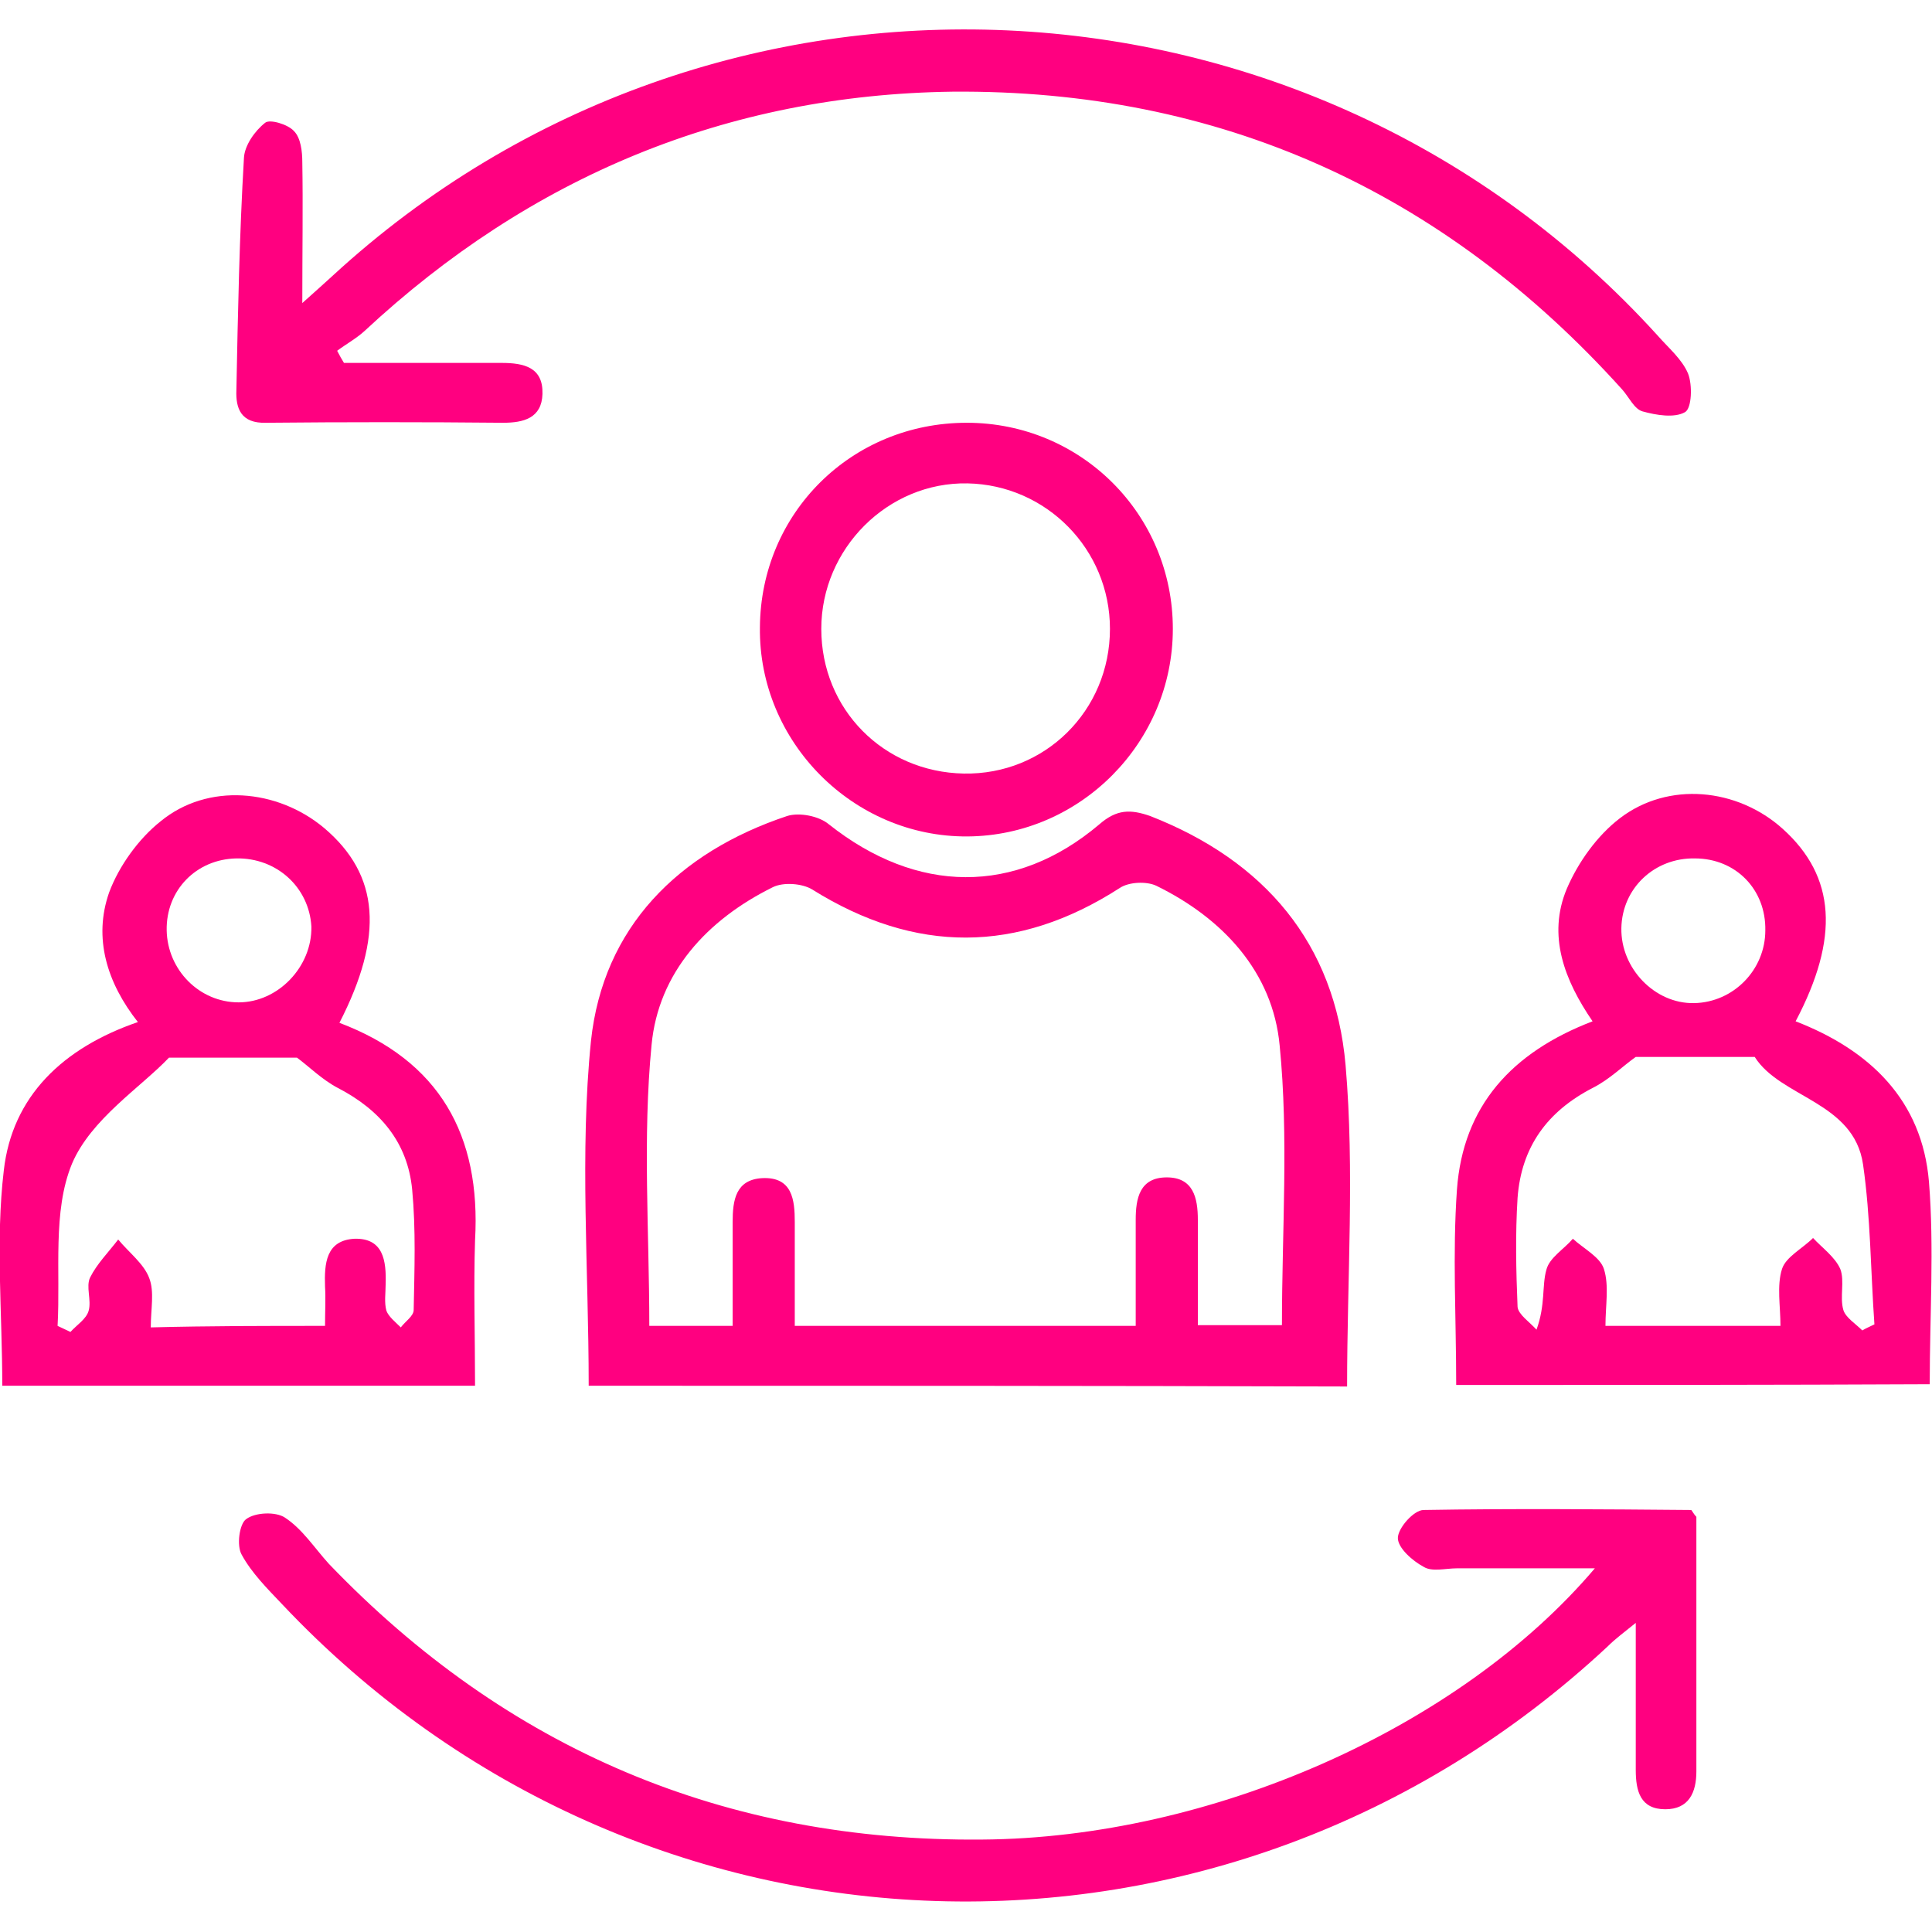
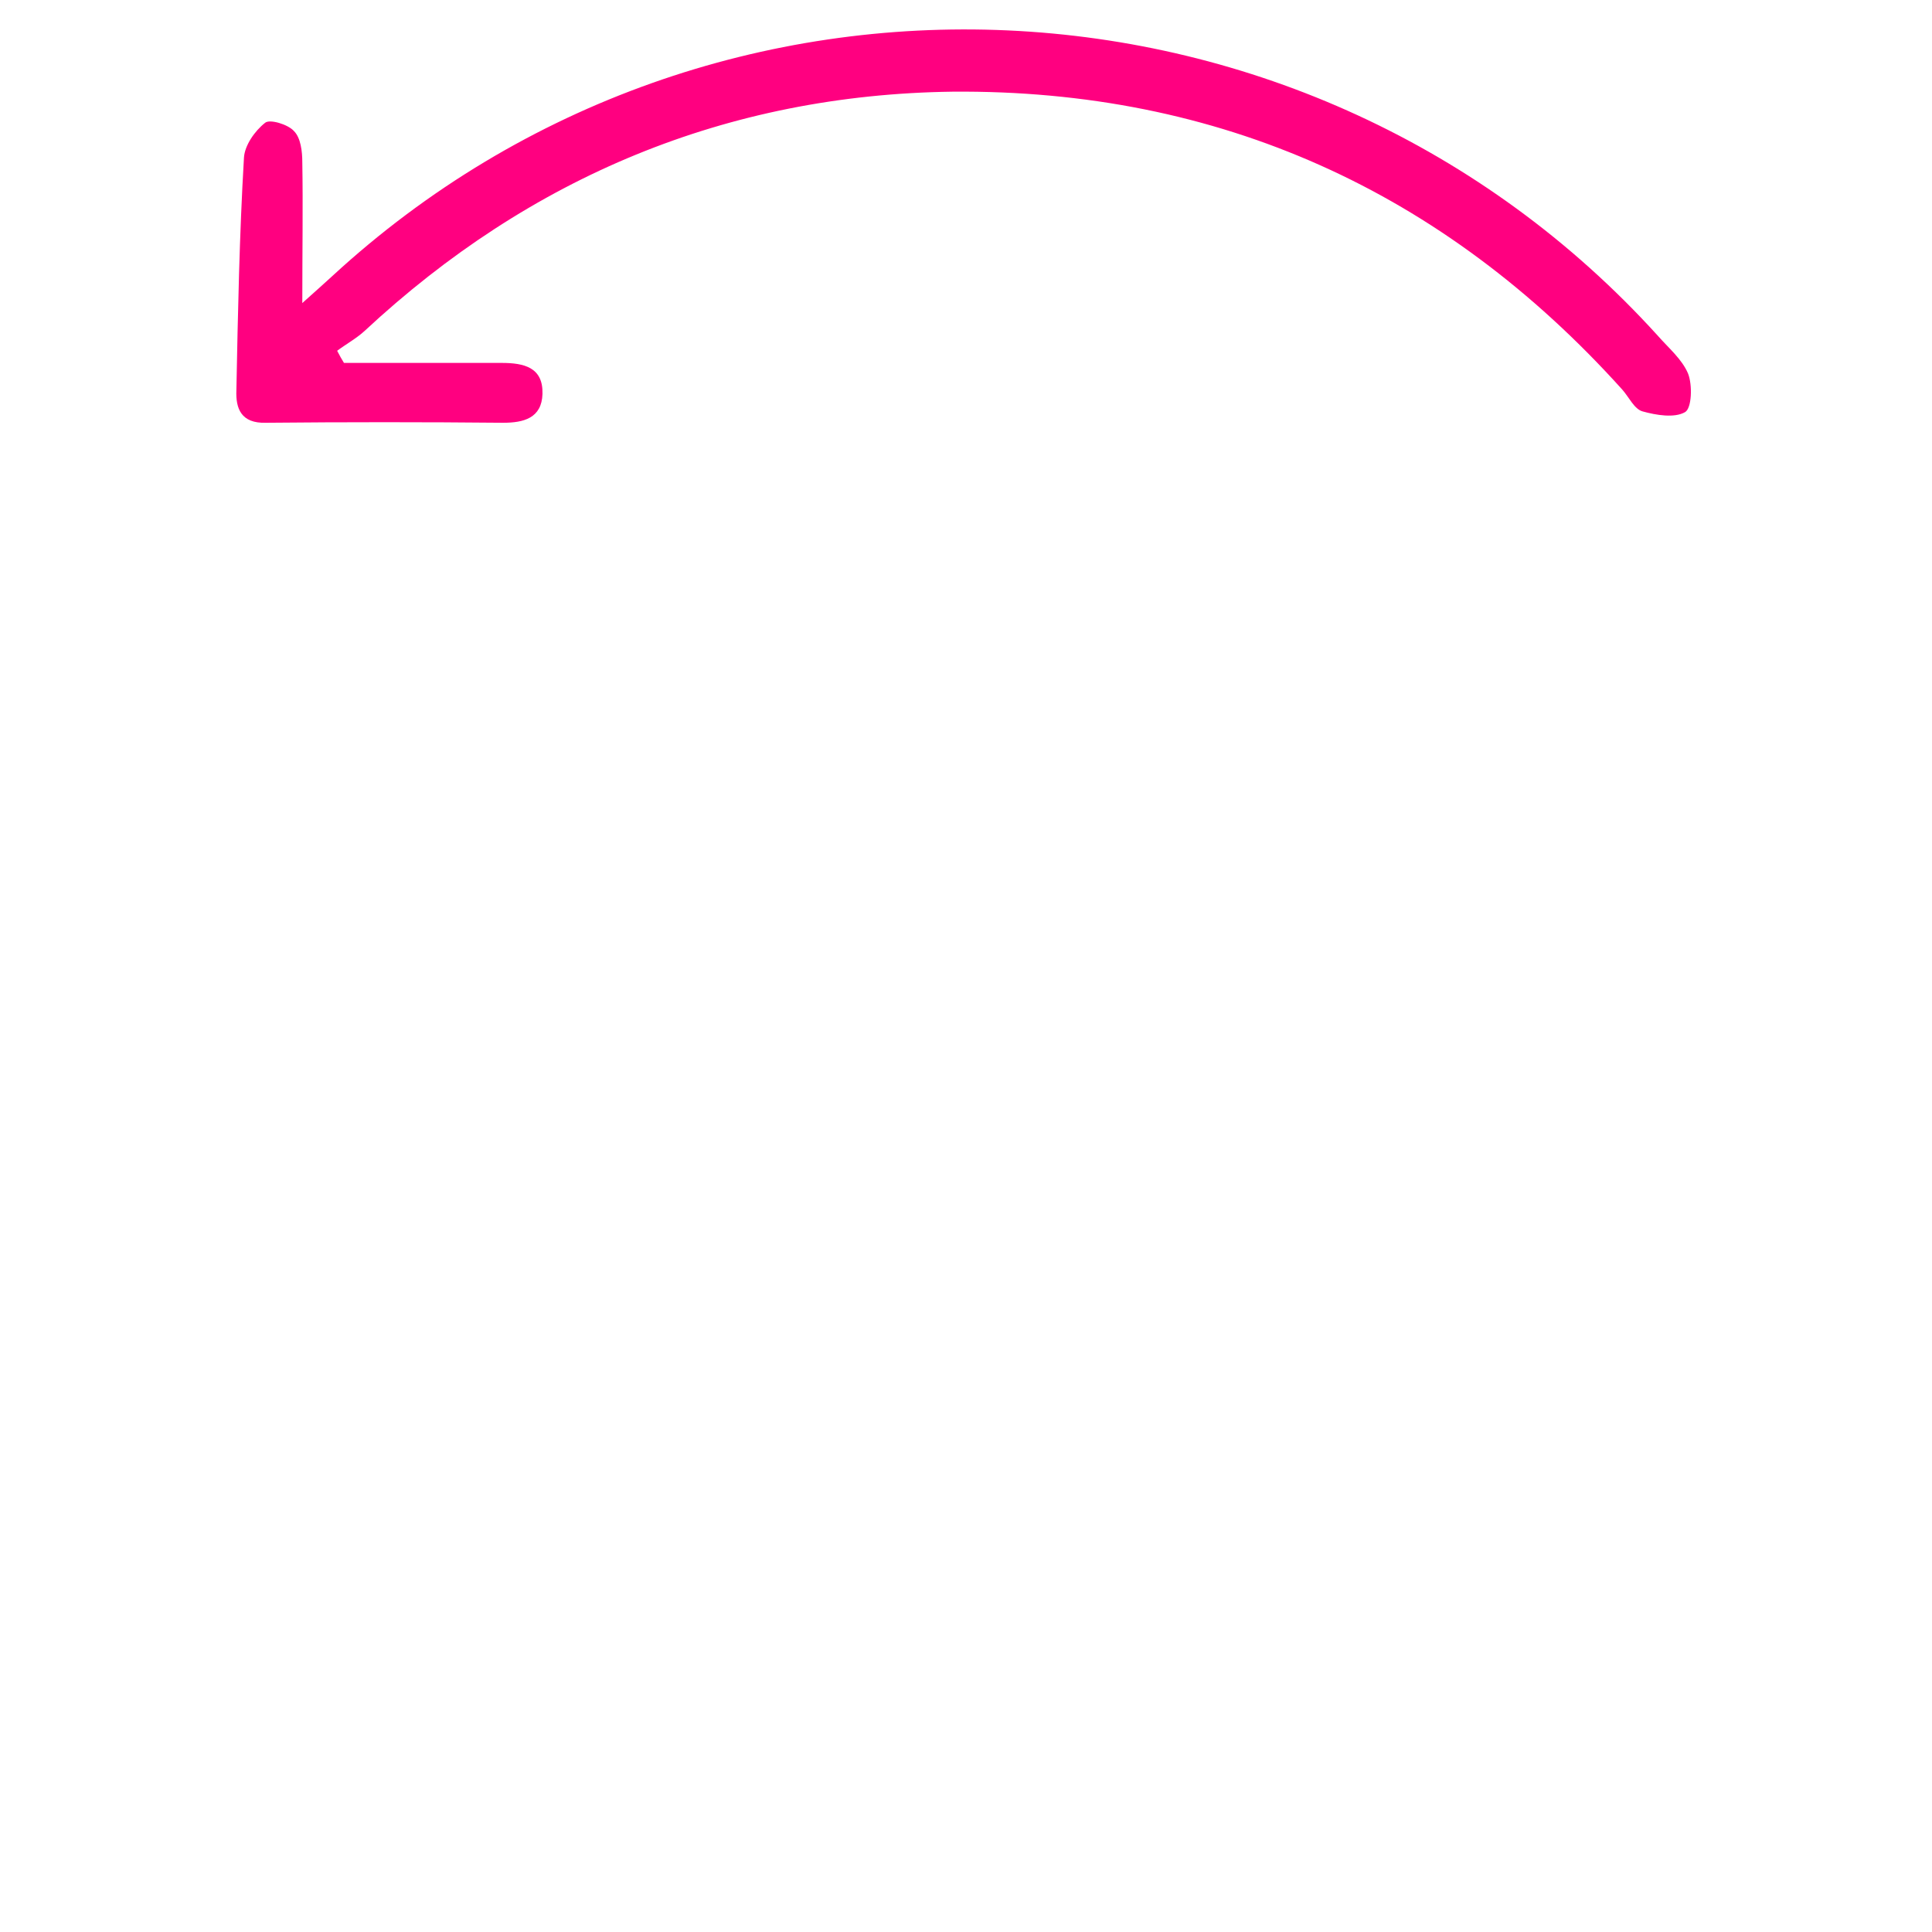
<svg xmlns="http://www.w3.org/2000/svg" version="1.0" id="Layer_1" x="0px" y="0px" viewBox="0 0 255 255" style="enable-background:new 0 0 255 255;" xml:space="preserve">
  <style type="text/css">
	.st0{fill:#FF0080;}
</style>
  <g>
-     <path class="st0" d="M77.7,182.9c0-15.5-1.2-30.7,0.3-45.5c1.6-15,11.5-24.9,25.9-29.7c1.6-0.5,4.2,0,5.5,1.1   c11.6,9.2,24.6,9.4,35.7,0c2.3-2,4.1-2,6.7-1.1c15.1,5.9,24.4,16.8,25.8,32.9c1.2,13.9,0.2,28,0.2,42.4   C144.2,182.9,110.9,182.9,77.7,182.9z M149.9,175c0-4.8,0-9.4,0-14c0-2.8,0.5-5.6,4.1-5.6c3.5,0,4.1,2.7,4.1,5.6   c0,4.6,0,9.2,0,13.9c4.1,0,7.7,0,11.1,0c0-12.5,0.9-24.8-0.3-36.9c-0.9-9.7-7.5-16.8-16.3-21.1c-1.3-0.6-3.6-0.5-4.8,0.3   c-13.5,8.7-27,8.7-40.6,0.2c-1.3-0.8-3.8-1-5.2-0.3c-8.7,4.3-15.1,11.3-16,20.8c-1.2,12.3-0.3,24.7-0.3,37.1c3.5,0,7.1,0,11,0   c0-4.8,0-9.2,0-13.7c0-2.9,0.4-5.6,3.9-5.8c4-0.2,4.3,2.9,4.3,5.8c0,4.6,0,9.1,0,13.7C120.4,175,134.9,175,149.9,175z" />
    <path class="st0" d="M45.4,47.9c6.9,0,13.8,0,20.8,0c3,0,5.5,0.6,5.4,4.1c-0.1,3.2-2.5,3.8-5.2,3.8c-10.4-0.1-20.9-0.1-31.3,0   c-3.3,0.1-4-1.9-3.9-4.3c0.2-10.2,0.4-20.5,1-30.7c0.1-1.6,1.4-3.5,2.8-4.6c0.6-0.5,3,0.2,3.8,1.1c0.9,0.9,1.1,2.7,1.1,4.1   c0.1,5.8,0,11.6,0,18.6c1.8-1.6,2.9-2.6,4-3.6c50.3-46.3,129-42.7,174.9,7.9c1.4,1.6,3.2,3.1,4,5c0.6,1.5,0.5,4.6-0.4,5.1   c-1.4,0.8-3.8,0.4-5.6-0.1c-1.1-0.3-1.8-1.9-2.7-2.9c-23.6-26.2-53.2-39.6-88.4-39.3C96,12.5,70,23.3,48.1,43.7   c-1.1,1-2.4,1.7-3.6,2.6C44.8,46.9,45.1,47.4,45.4,47.9z" />
-     <path class="st0" d="M223.9,200.2c0,11.1,0,22.3,0,33.6c0,2.8-1,5-4.1,5c-3.3,0-3.9-2.4-3.9-5.2c0-6.1,0-12.3,0-19.4   c-1.6,1.3-2.7,2.1-3.7,3.1c-50.4,47-127.8,44.5-175-5.6c-1.9-2-4-4.1-5.3-6.5c-0.7-1.2-0.3-4.1,0.6-4.7c1.2-0.9,3.9-1,5.1-0.2   c2.3,1.5,3.9,4,5.8,6.1c23.5,24.5,52.3,36.7,86.2,36.4c30.2-0.2,63-14.7,80.9-35.8c-6.5,0-12.4,0-18.2,0c-1.5,0-3.3,0.5-4.4-0.2   c-1.5-0.8-3.4-2.5-3.4-3.8c0-1.3,2.1-3.7,3.4-3.7c11.8-0.2,23.5-0.1,35.3,0C223.3,199.3,223.5,199.8,223.9,200.2z" />
-     <path class="st0" d="M62.7,182.9c-21.1,0-41.6,0-62.4,0c0-9.6-0.9-19.1,0.2-28.4c1.1-9.8,7.8-16.2,17.7-19.6   c-4.1-5.2-5.9-11.1-3.8-17.1c1.3-3.5,3.9-7.1,6.8-9.4c6.2-5.1,15.4-4.3,21.6,0.9c7.3,6.2,7.9,14.2,2,25.7   c13.2,5,18.7,14.8,17.9,28.7C62.5,169.9,62.7,176.2,62.7,182.9z M42.9,175c0-1.9,0.1-3.6,0-5.2c-0.1-3,0.1-6.1,3.9-6.3   c3.8-0.1,4.2,2.9,4.1,6c0,1.2-0.2,2.4,0.1,3.5c0.3,0.8,1.2,1.5,1.9,2.2c0.6-0.8,1.7-1.5,1.7-2.3c0.1-5.3,0.3-10.6-0.2-15.9   c-0.6-6.2-4.2-10.5-9.8-13.4c-2.1-1.1-3.9-2.9-5.4-4c-5.3,0-10.4,0-16.9,0c-3.7,3.9-10.3,8.1-12.8,14c-2.6,6.3-1.5,14.2-1.9,21.4   c0.6,0.3,1.1,0.5,1.7,0.8c0.8-0.9,2.1-1.7,2.4-2.8c0.4-1.4-0.4-3.2,0.2-4.4c0.9-1.8,2.4-3.3,3.7-5c1.4,1.7,3.4,3.2,4.1,5.1   c0.7,1.8,0.2,4.1,0.2,6.5C27.7,175,34.9,175,42.9,175z M31.2,113.3c-5.3,0.1-9.3,4.2-9.2,9.5c0.1,5.2,4.3,9.5,9.5,9.5   c5.2,0,9.7-4.7,9.6-10C40.8,117.1,36.5,113.2,31.2,113.3z" />
-     <path class="st0" d="M192.2,182.8c0-8.9-0.5-17.3,0.1-25.8c0.8-11,7.2-18.1,17.9-22.2c-3.7-5.4-6-11.3-3.4-17.5c1.5-3.5,4-7,7-9.3   c6.4-4.9,15.5-4,21.5,1.4c7,6.3,7.5,14.4,1.7,25.4c9.8,3.8,16.7,10.4,17.6,21.2c0.7,8.7,0.1,17.5,0.1,26.7   C234,182.8,213.4,182.8,192.2,182.8z M231.6,139.5c-5.5,0-10.7,0-15.7,0c-1.7,1.2-3.5,3-5.7,4.1c-6,3.1-9.4,7.8-9.9,14.5   c-0.3,4.8-0.2,9.6,0,14.4c0.1,1,1.6,2,2.5,3c1.2-3.3,0.7-5.8,1.3-7.9c0.4-1.6,2.3-2.7,3.5-4.1c1.4,1.3,3.6,2.4,4.1,4   c0.7,2.2,0.2,4.8,0.2,7.5c7.8,0,15.2,0,23.1,0c0-2.6-0.5-5.3,0.2-7.5c0.5-1.6,2.7-2.7,4.1-4.1c1.2,1.3,2.9,2.5,3.6,4.1   c0.6,1.6-0.1,3.7,0.4,5.4c0.3,1,1.6,1.8,2.5,2.7c0.5-0.3,1-0.5,1.6-0.8c-0.5-7-0.5-14.2-1.5-21.1   C244.7,145.4,235,144.9,231.6,139.5z M223.7,113.3c-5.3-0.1-9.6,3.9-9.7,9.2c-0.1,5.3,4.4,10,9.6,9.9c5.2-0.1,9.4-4.4,9.4-9.6   C233.1,117.4,229.1,113.3,223.7,113.3z" />
-     <path class="st0" d="M127.6,55.8c15.1,0,27.2,12.1,27.2,27.2c0,15-12.2,27.3-27.1,27.4c-15.1,0.1-27.6-12.5-27.4-27.6   C100.4,67.7,112.4,55.8,127.6,55.8z M146.5,83c0-10.5-8.4-19-18.8-19.2c-10.5-0.2-19.3,8.6-19.3,19.2c0,10.6,8.2,18.9,18.8,19.1   C137.9,102.3,146.5,93.8,146.5,83z" />
  </g>
</svg>